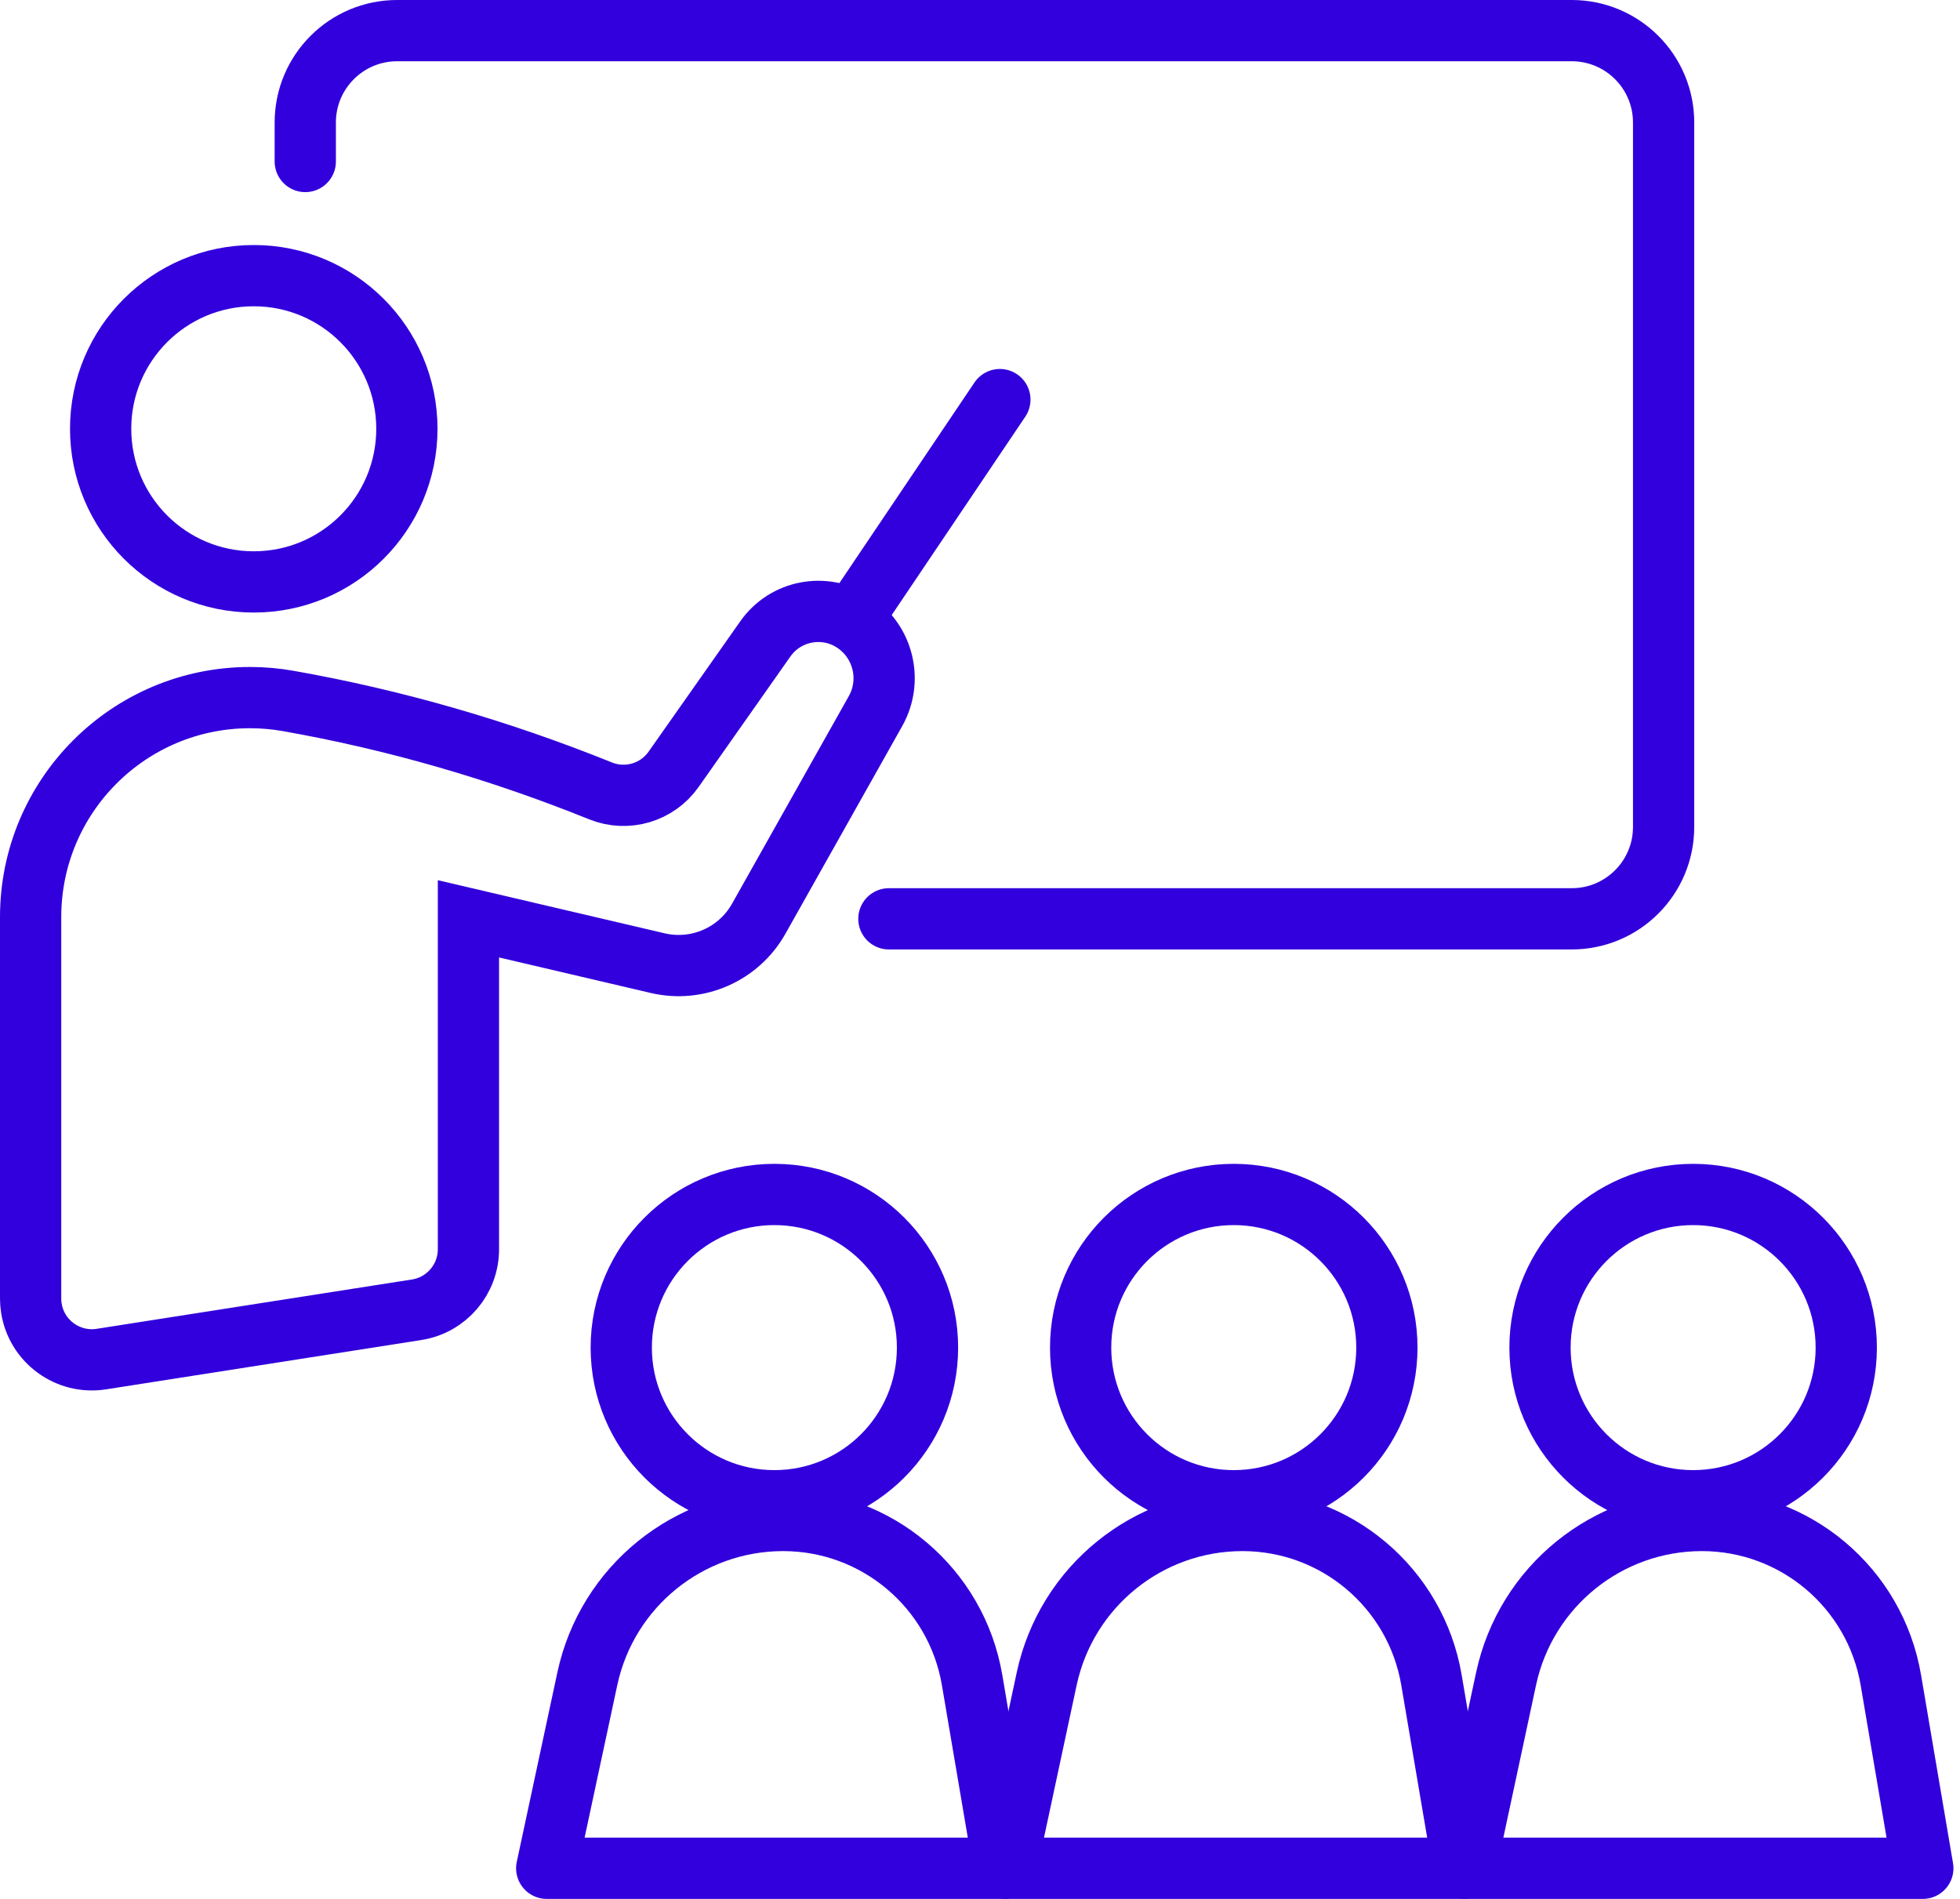
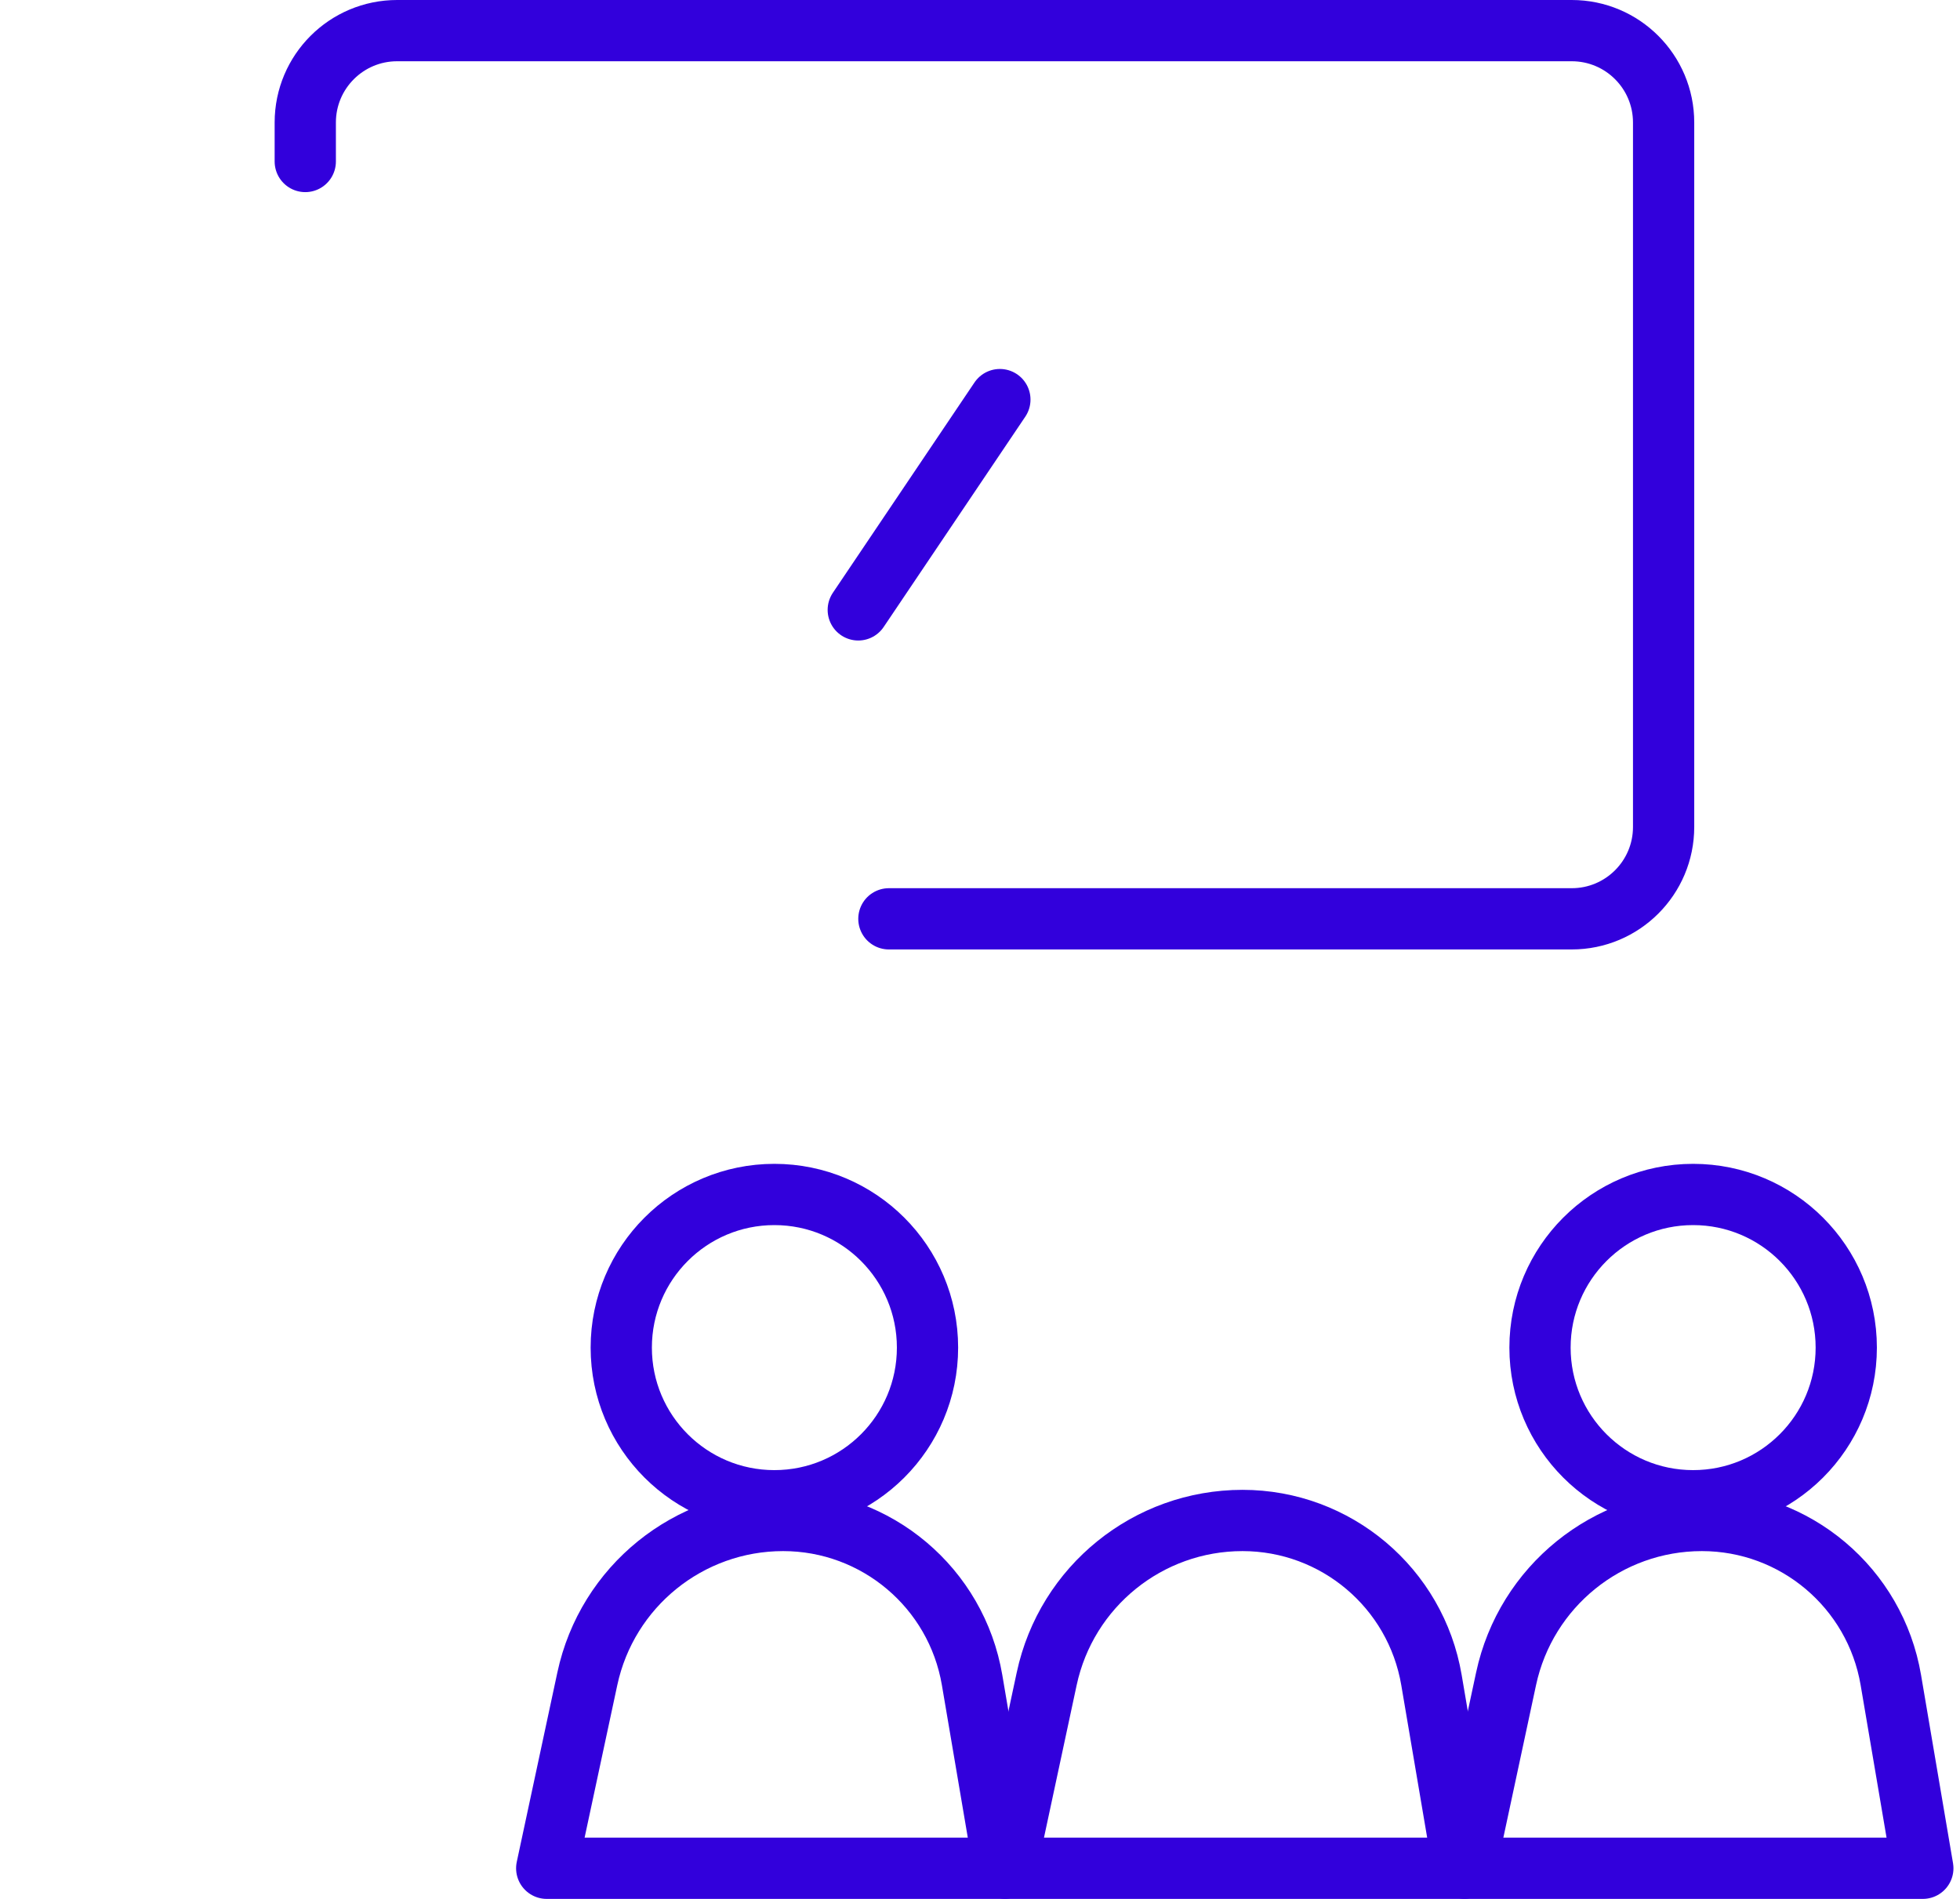
<svg xmlns="http://www.w3.org/2000/svg" width="64px" height="62px" viewBox="0 0 64 62" version="1.1">
  <title>icon-workshopy</title>
  <g id="Page-1" stroke="none" stroke-width="1" fill="none" fill-rule="evenodd">
    <g id="03-3-Trening" transform="translate(-429, -954)" stroke="#3200DC" stroke-width="2">
      <g id="icon-workshopy" transform="translate(430, 955)">
-         <path d="M0,41.399 L0,28.943 C-3.38339456e-06,24.985 3.208,21.777 7.166,21.777 C7.584,21.777 8.002,21.814 8.414,21.887 C8.414,21.887 8.414,21.887 8.414,21.887 C11.881,22.5 15.279,23.479 18.61,24.823 C19.472,25.171 20.46,24.879 20.995,24.119 L23.991,19.86 C24.648,18.926 25.927,18.683 26.881,19.31 C27.844,19.944 28.153,21.215 27.587,22.22 L23.775,28.997 C23.12,30.16 21.776,30.751 20.476,30.447 L14.296,29 L14.296,29 L14.296,39.788 C14.296,40.774 13.578,41.612 12.605,41.764 L2.309,43.375 C1.218,43.545 0.195,42.799 0.024,41.708 C0.008,41.605 1.9647311e-16,41.502 0,41.399 Z" id="Path-52" />
        <line x1="27.025" y1="18.913" x2="31.649" y2="12.047" id="Path-53" stroke-linecap="round" stroke-linejoin="round" />
-         <circle id="Oval" cx="7.286" cy="13" r="5" />
        <circle id="Oval-Copy" cx="24.286" cy="43" r="5" />
-         <circle id="Oval-Copy-2" cx="39.286" cy="43" r="5" />
        <circle id="Oval-Copy-13" cx="54.286" cy="43" r="5" />
        <path d="M16.852,60 L18.178,53.813 C18.824,50.798 21.488,48.644 24.571,48.644 C27.623,48.644 30.231,50.846 30.742,53.855 L31.786,60 L31.786,60 L16.852,60 Z" id="Path-54" stroke-linejoin="round" />
        <path d="M31.852,60 L33.178,53.813 C33.824,50.798 36.488,48.644 39.571,48.644 C42.623,48.644 45.231,50.846 45.742,53.855 L46.786,60 L46.786,60 L31.852,60 Z" id="Path-54-Copy" stroke-linejoin="round" />
        <path d="M46.852,60 L48.178,53.813 C48.824,50.798 51.488,48.644 54.571,48.644 C57.623,48.644 60.231,50.846 60.742,53.855 L61.786,60 L61.786,60 L46.852,60 Z" id="Path-54-Copy-2" stroke-linejoin="round" />
        <path d="M8.968,4.273 L8.968,3 C8.968,1.343 10.311,7.48448398e-16 11.968,0 L50.322,0 C51.979,-3.04359188e-16 53.322,1.343 53.322,3 L53.322,26 C53.322,27.657 51.979,29 50.322,29 L28.025,29 L28.025,29" id="Path-55" stroke-linecap="round" stroke-linejoin="round" />
      </g>
    </g>
  </g>
</svg>